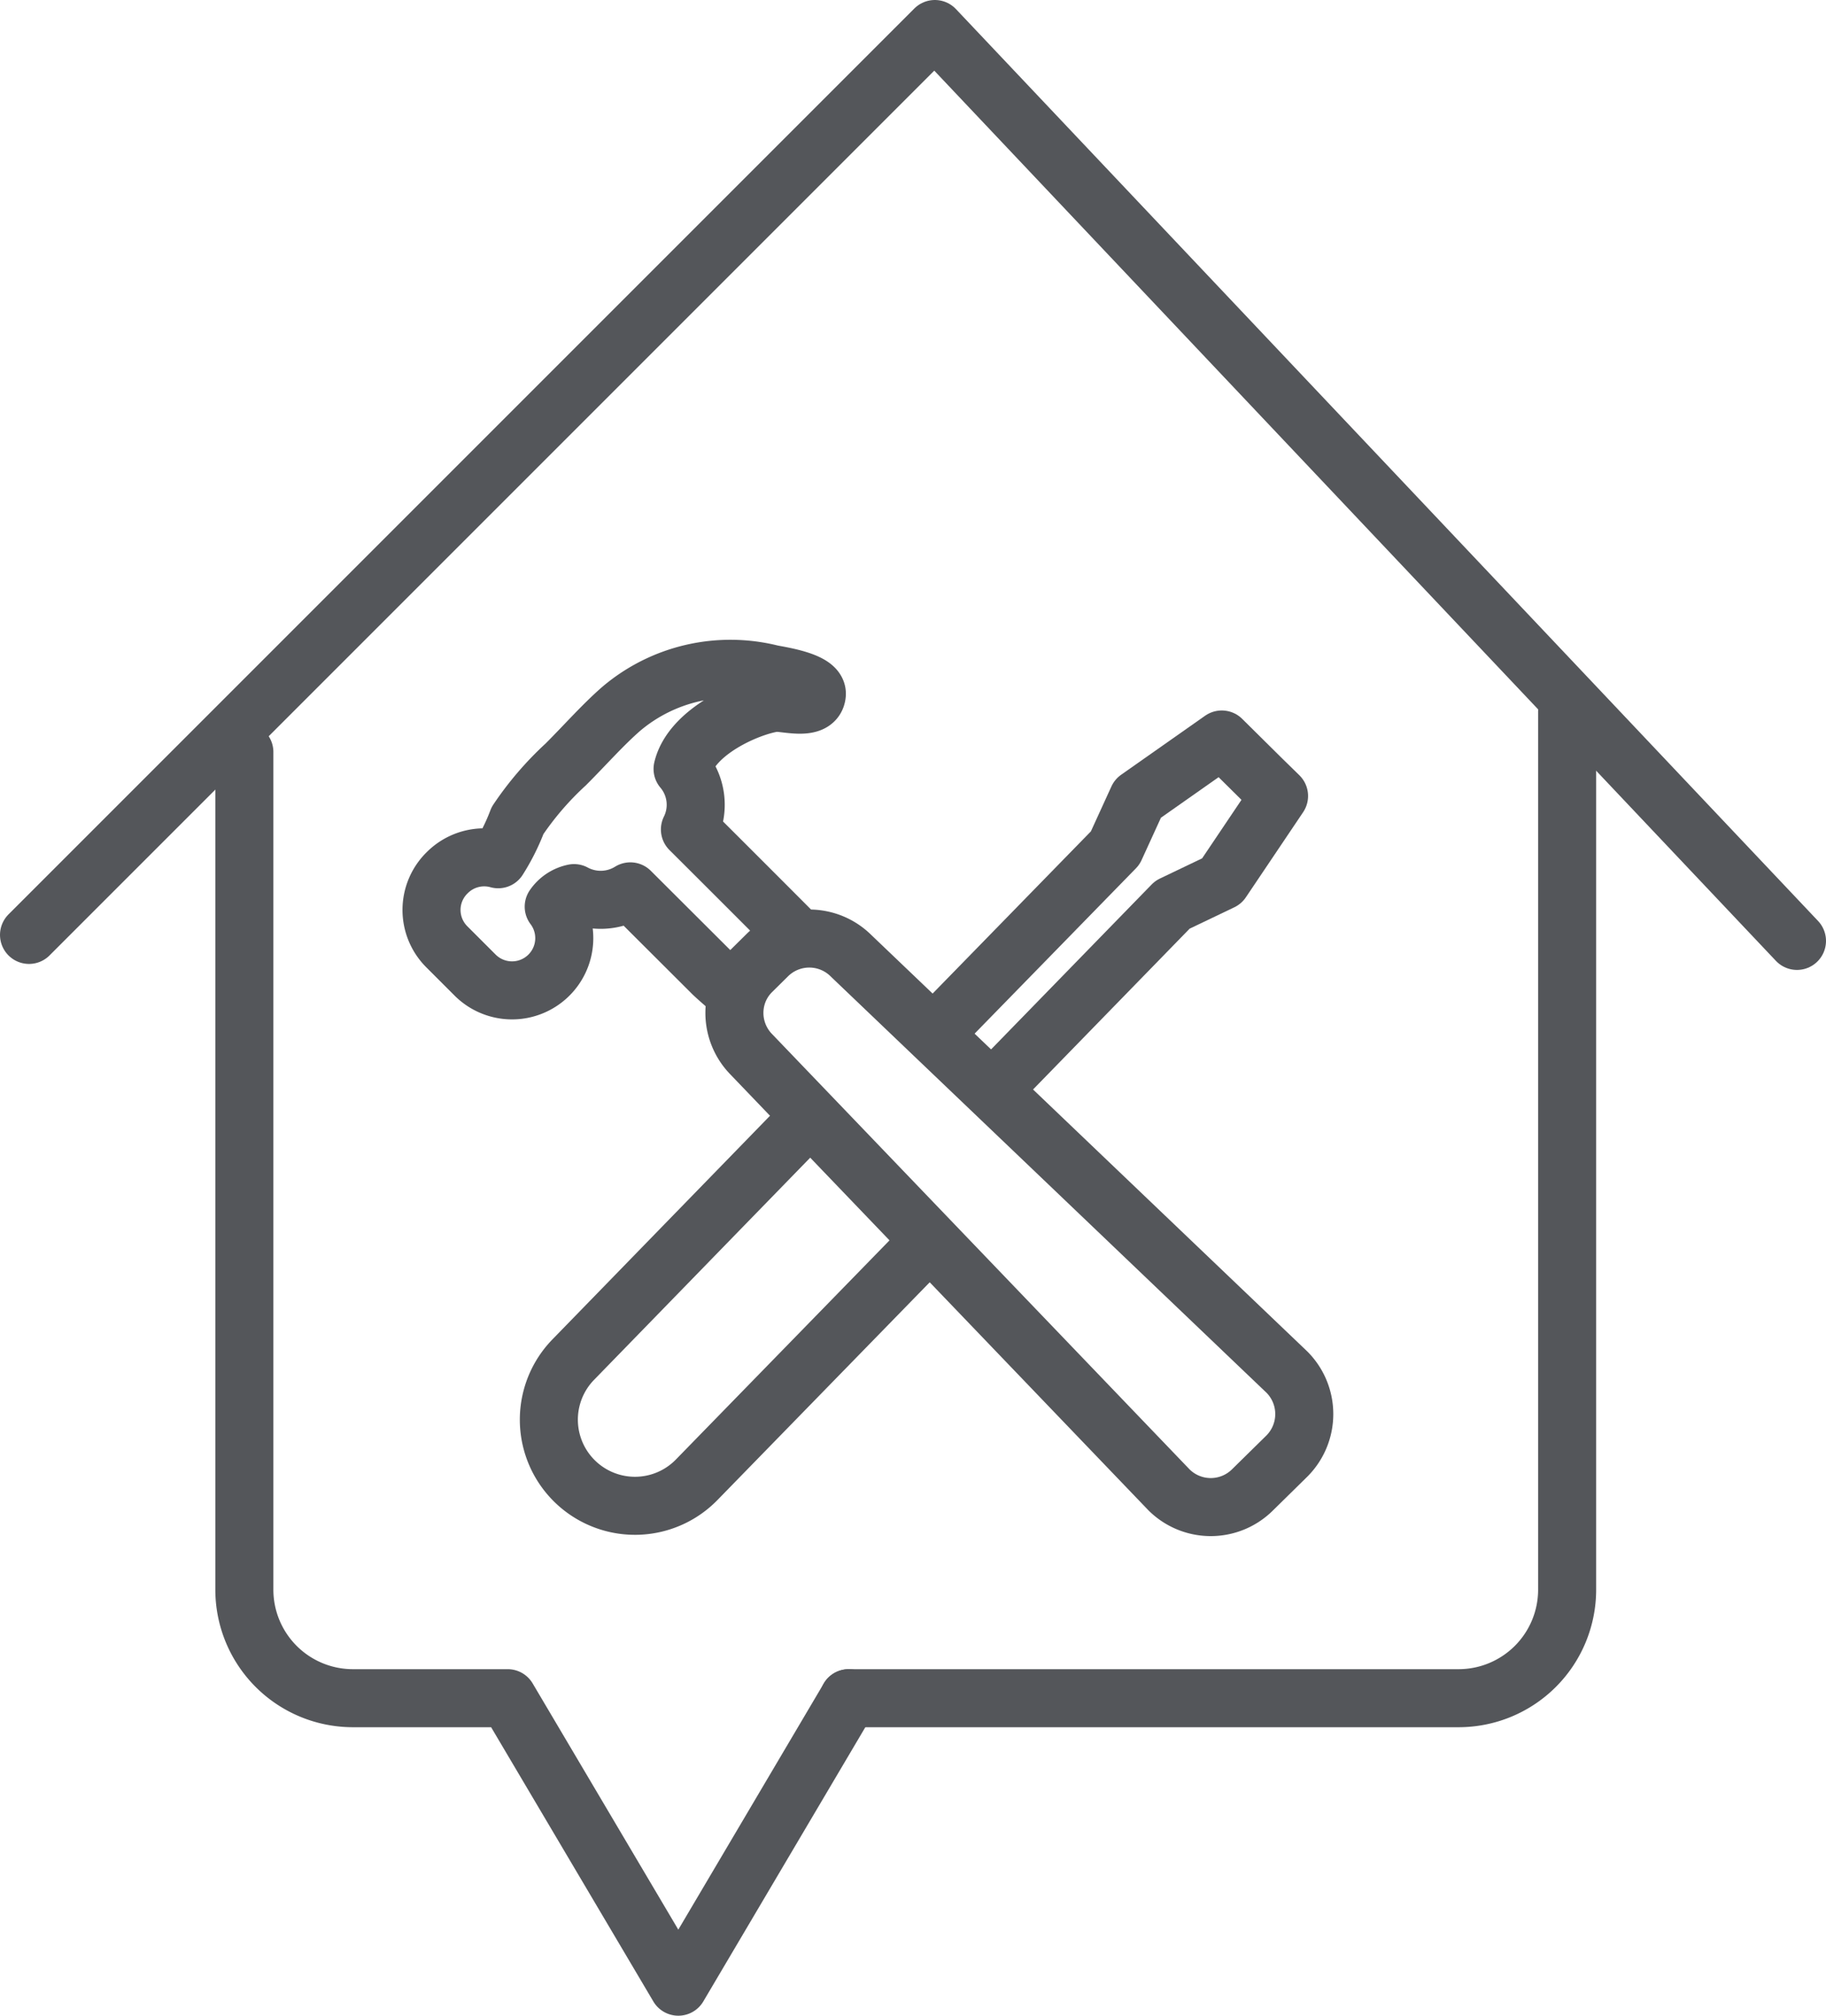
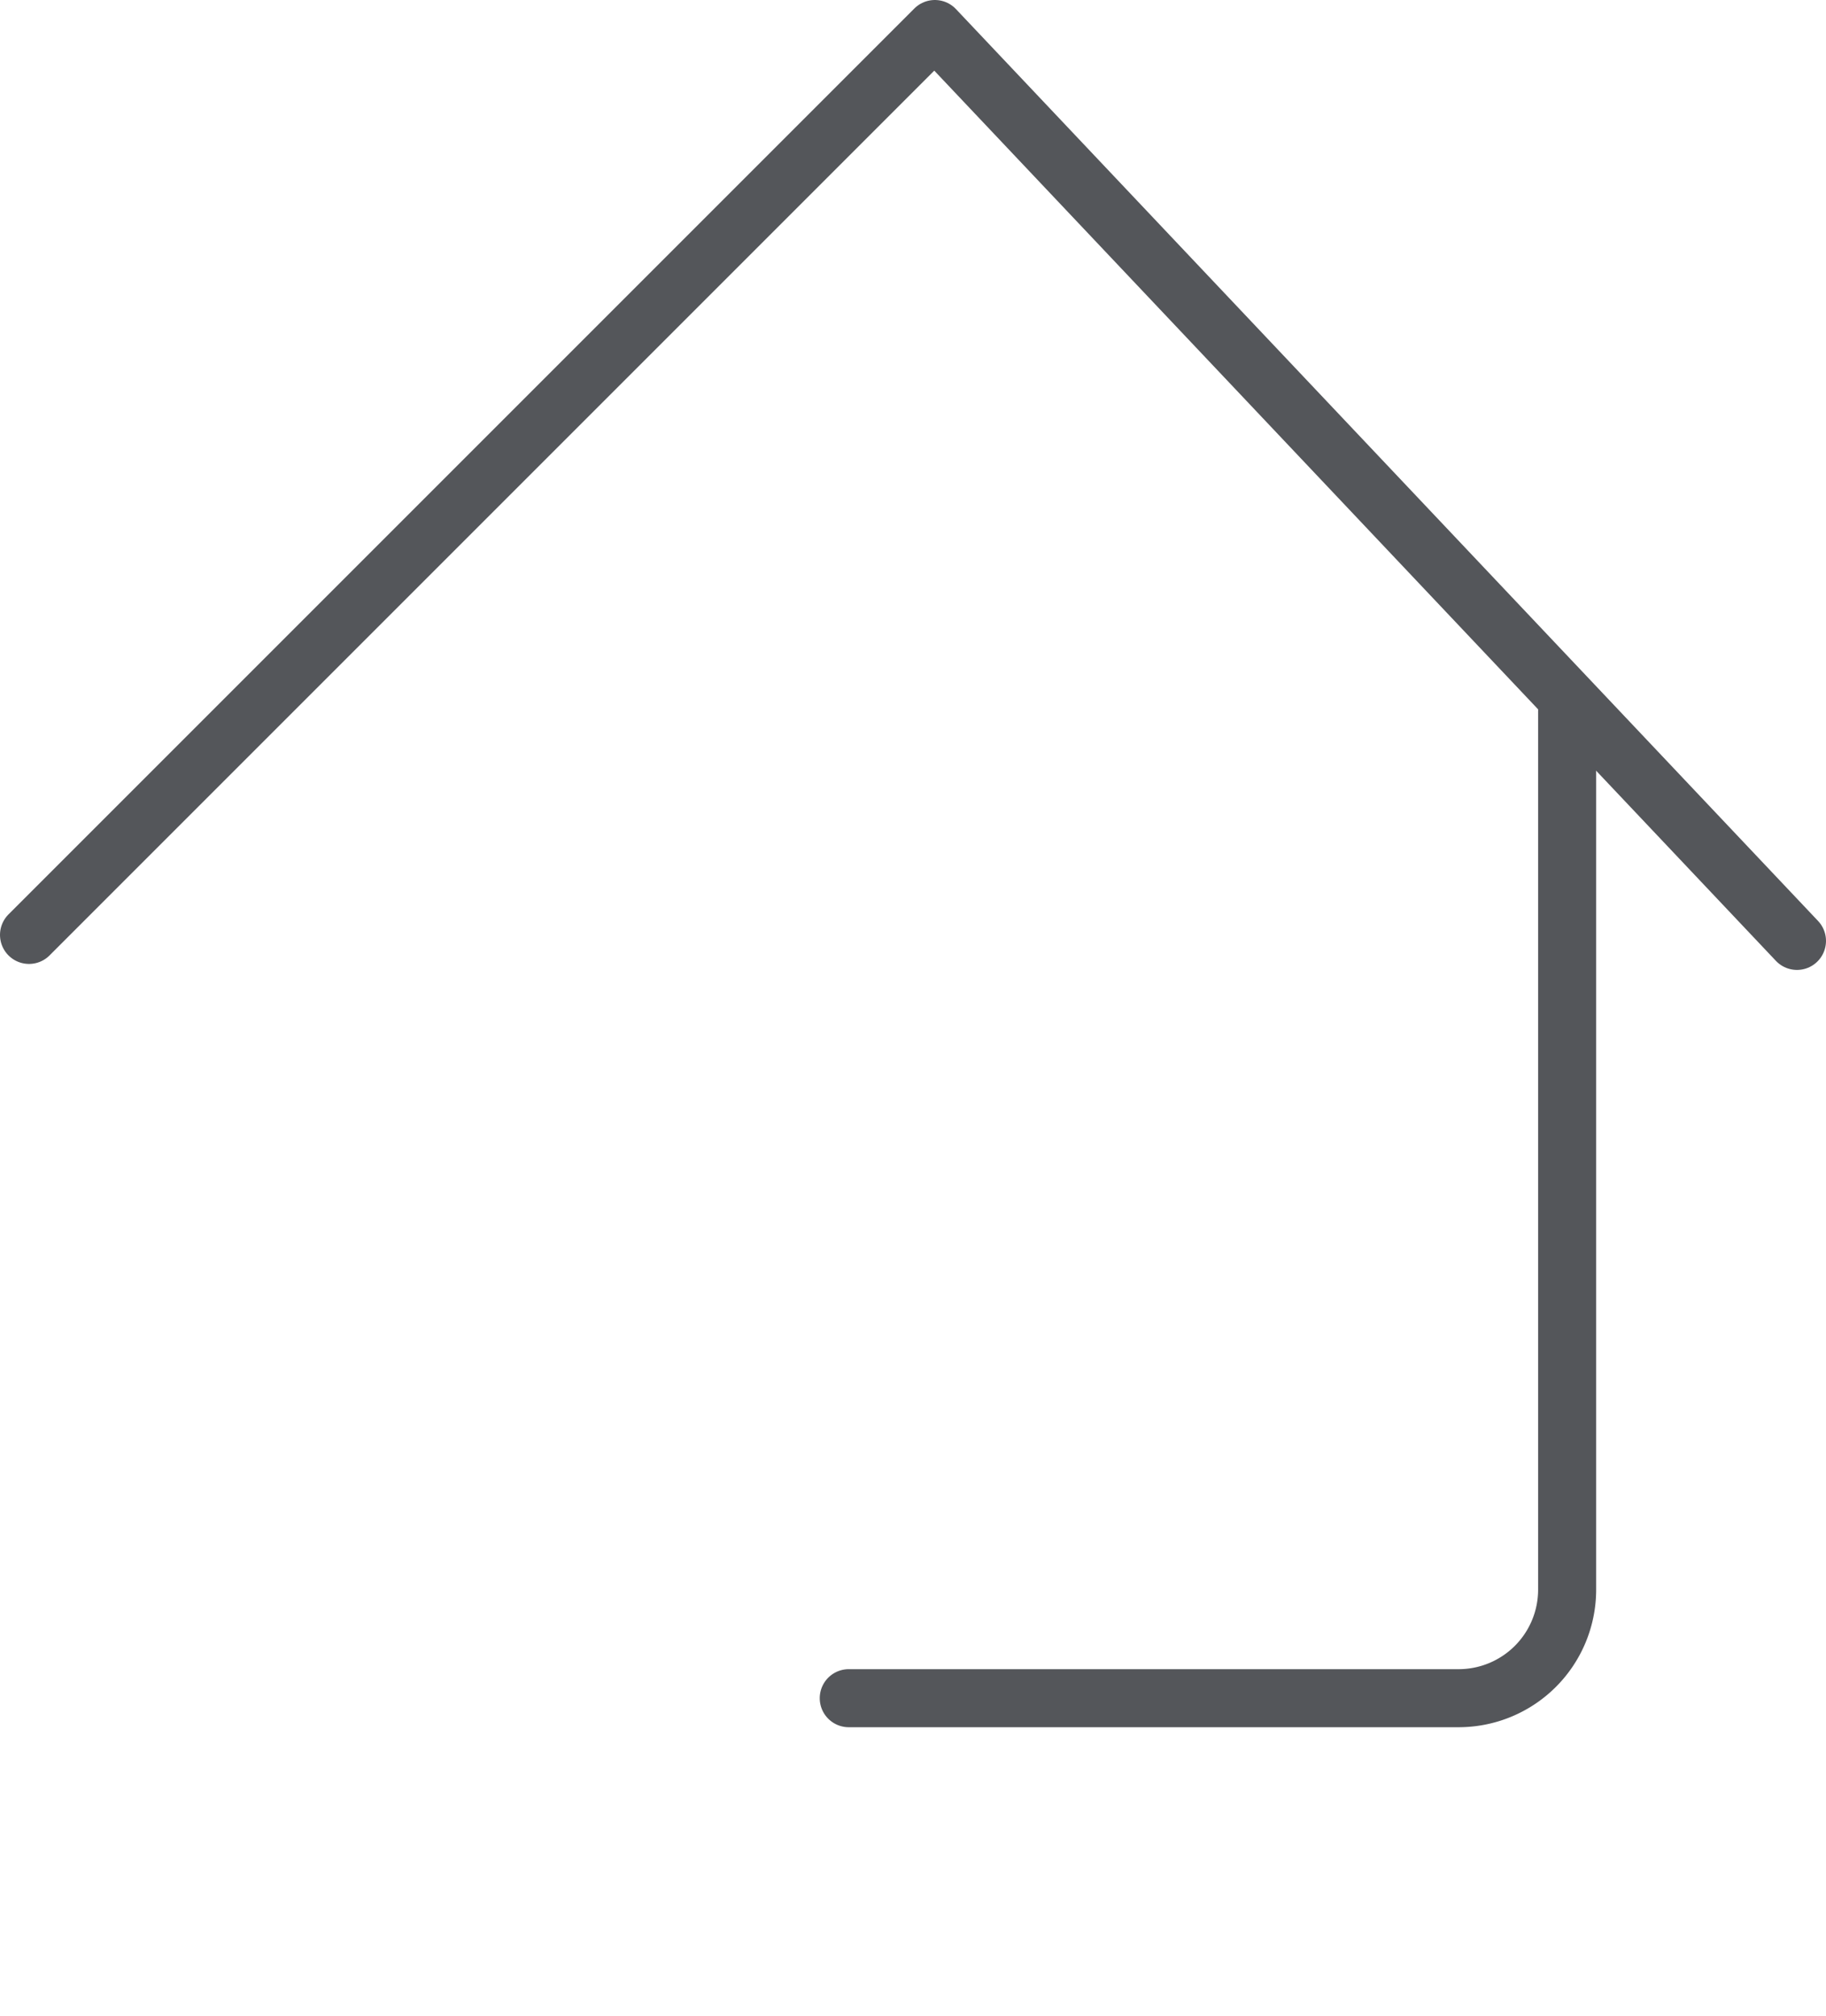
<svg xmlns="http://www.w3.org/2000/svg" viewBox="0 0 94.38 104.18">
  <defs>
    <style>.cls-1{fill:none;stroke:#54565a;stroke-linecap:round;stroke-linejoin:round;stroke-width:3px;}</style>
  </defs>
  <g id="Layer_2" data-name="Layer 2">
    <g id="Layer_1-2" data-name="Layer 1">
      <path class="cls-1" d="M81,36.76v45.4a5.61,5.61,0,0,1-5.61,5.61H43.87" />
      <polyline class="cls-1" points="1.5 48.32 48.32 1.5 92.88 48.63" />
-       <path class="cls-1" d="M23.12,45.1a2.7,2.7,0,0,1,2.63-.69,10.85,10.85,0,0,0,1-2,16.18,16.18,0,0,1,2.49-2.9c1-1,1.95-2.08,2.9-2.9a8.73,8.73,0,0,1,7.74-1.78c.51.1,2.39.38,2.34,1.05-.08.92-1.74.37-2.22.45-1.29.19-4.26,1.46-4.72,3.41a2.87,2.87,0,0,1,.38,3.13q2.82,2.81,5.63,5.63a3,3,0,0,0-1.66.85l-.83.82a3,3,0,0,0-.76,1.28c-.34-.41-.91-.83-1.3-1.23l-4.16-4.15a2.91,2.91,0,0,1-2.91.09,1.68,1.68,0,0,0-1.05.7,2.7,2.7,0,0,1-4.08,3.52l-1.46-1.46A2.69,2.69,0,0,1,23.12,45.1Zm15.72,9.4a3.06,3.06,0,0,1-.76-3,3,3,0,0,1,.76-1.28l.83-.82a3.06,3.06,0,0,1,4.32,0L66.52,70.92a3.07,3.07,0,0,1,0,4.33L64.74,77a3.06,3.06,0,0,1-4.32,0Z" />
-       <polyline class="cls-1" points="51.7 55.9 60.6 46.76 63.15 45.54 66.11 41.14 65.22 40.27 63.15 38.22 58.81 41.27 57.64 43.83 48.73 52.96" />
-       <path class="cls-1" d="M48,64.18l-12,12.31a4.45,4.45,0,0,1-6.36-6.23L41.86,57.7" />
-       <path class="cls-1" d="M43.87,87.77l-8.81,14.91L26.24,87.77h-8a5.61,5.61,0,0,1-5.61-5.61V38.87" />
    </g>
  </g>
</svg>